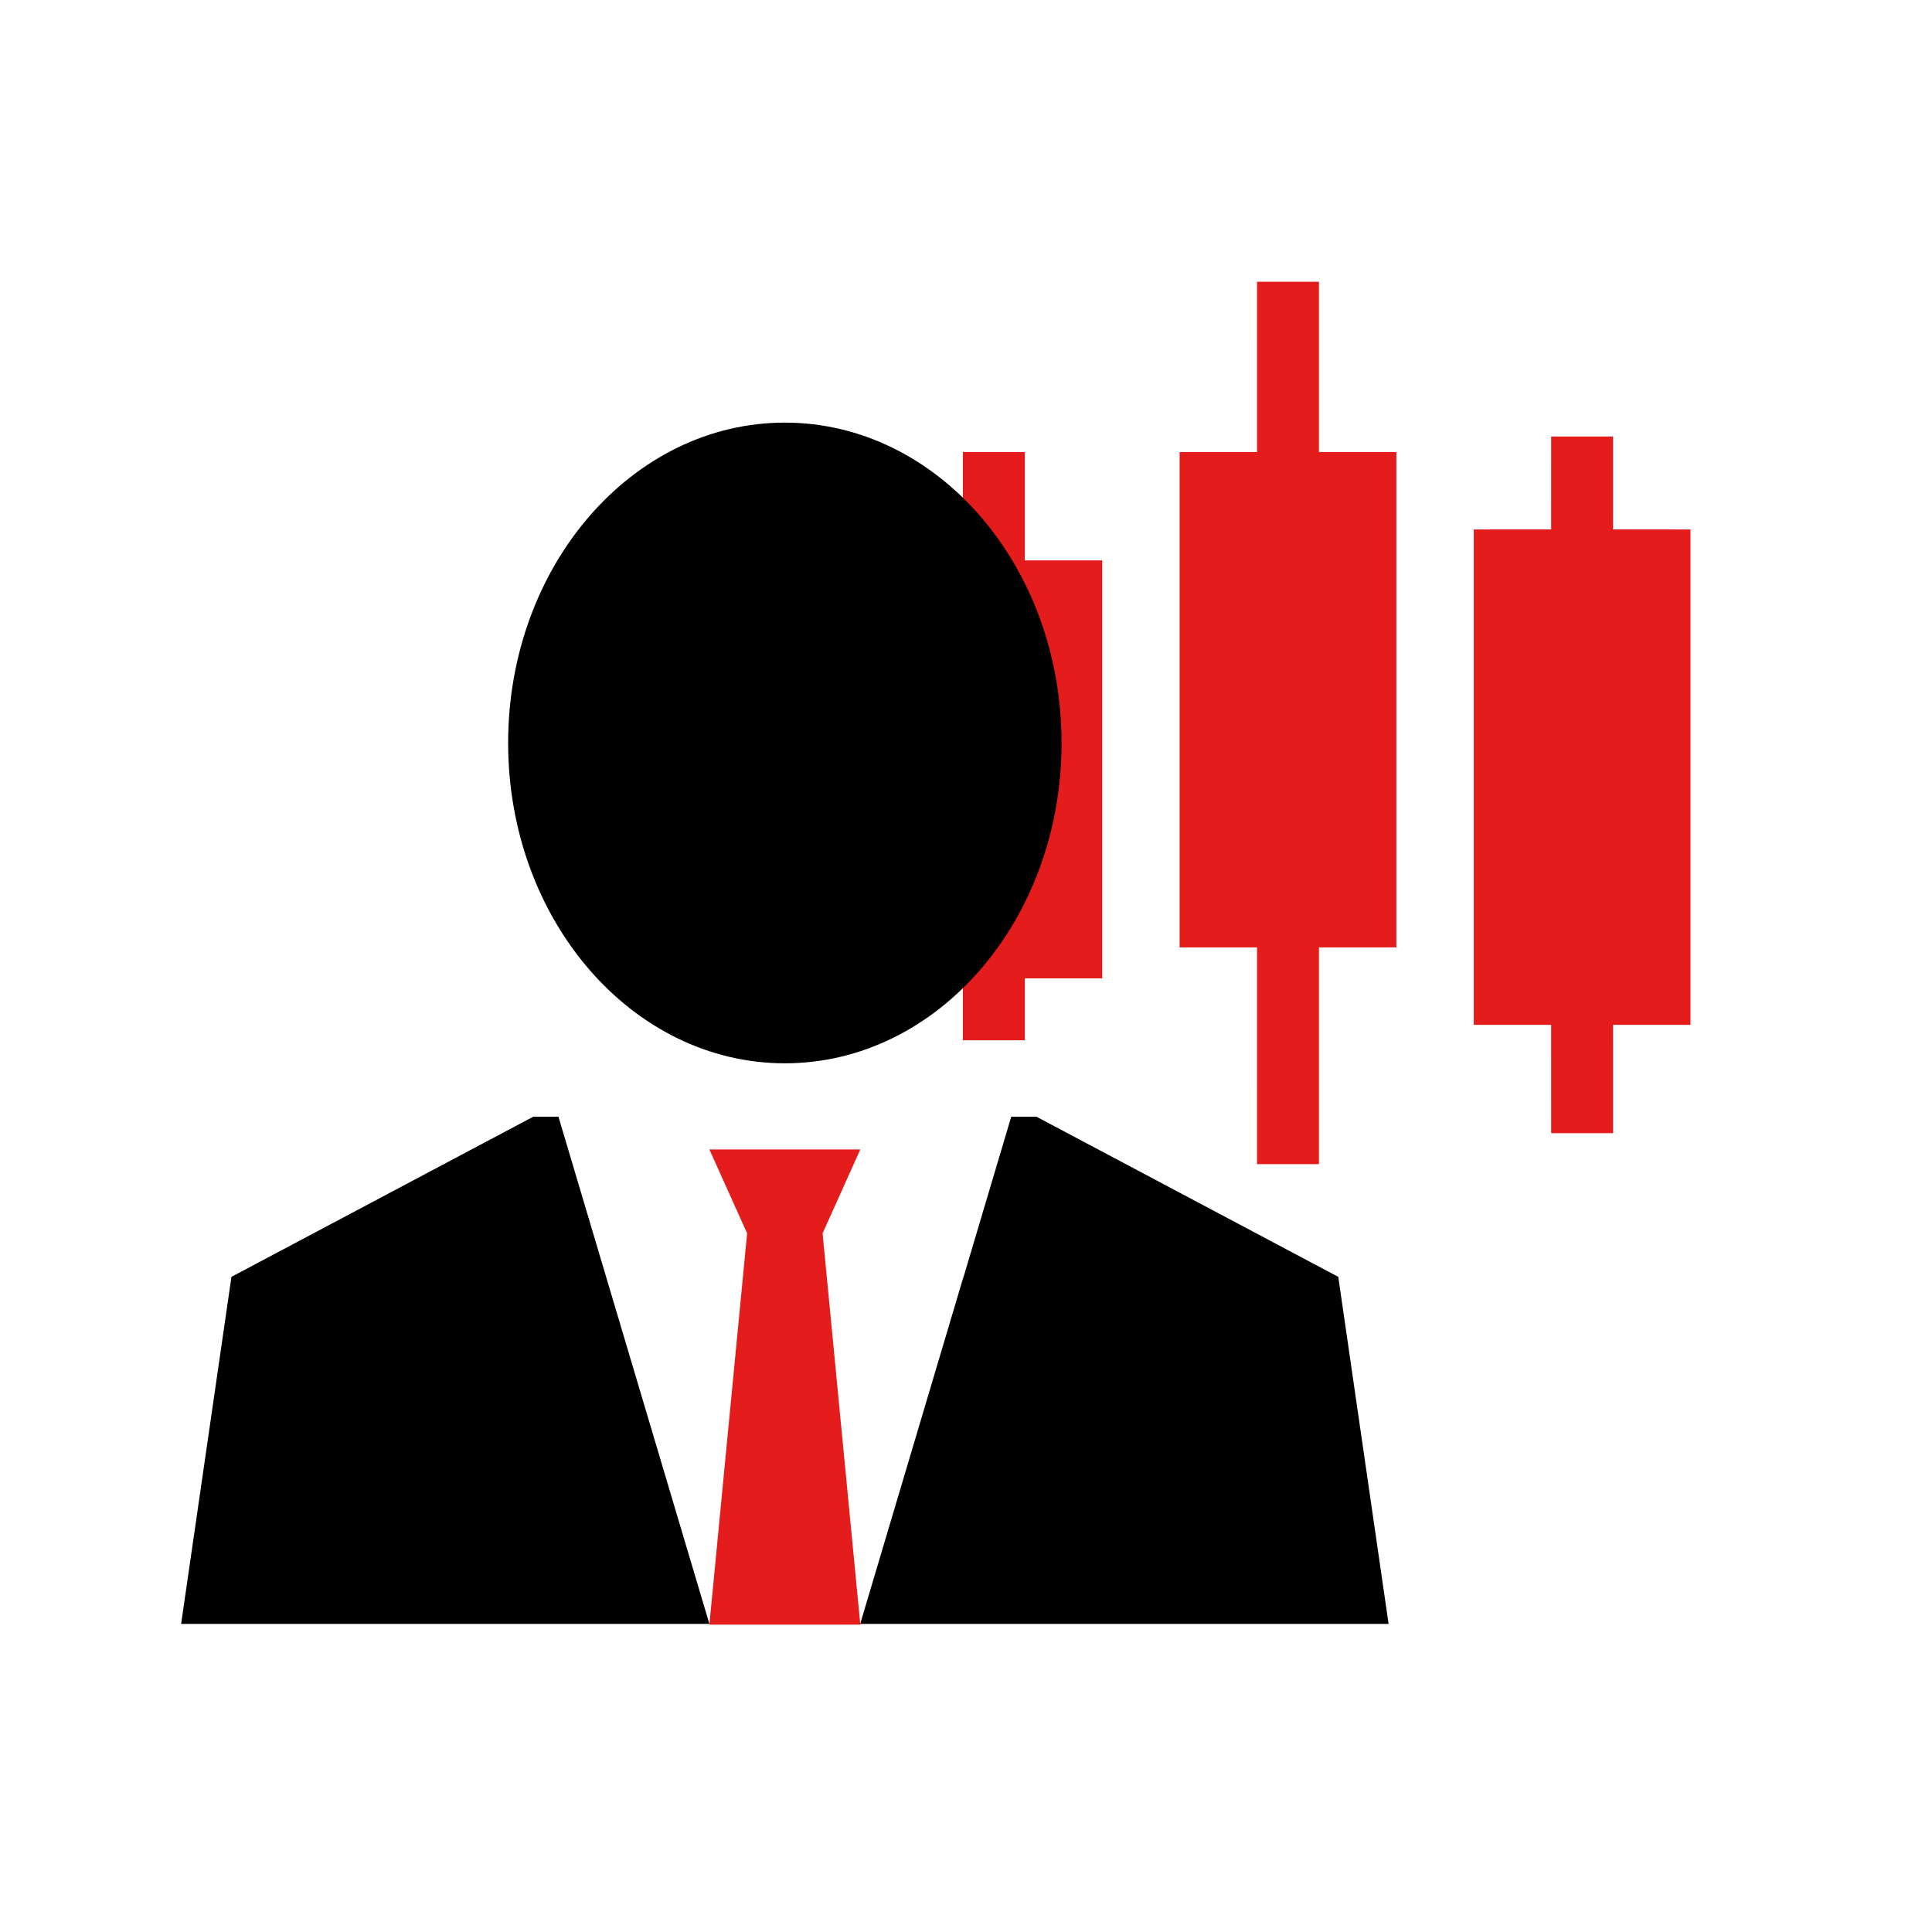
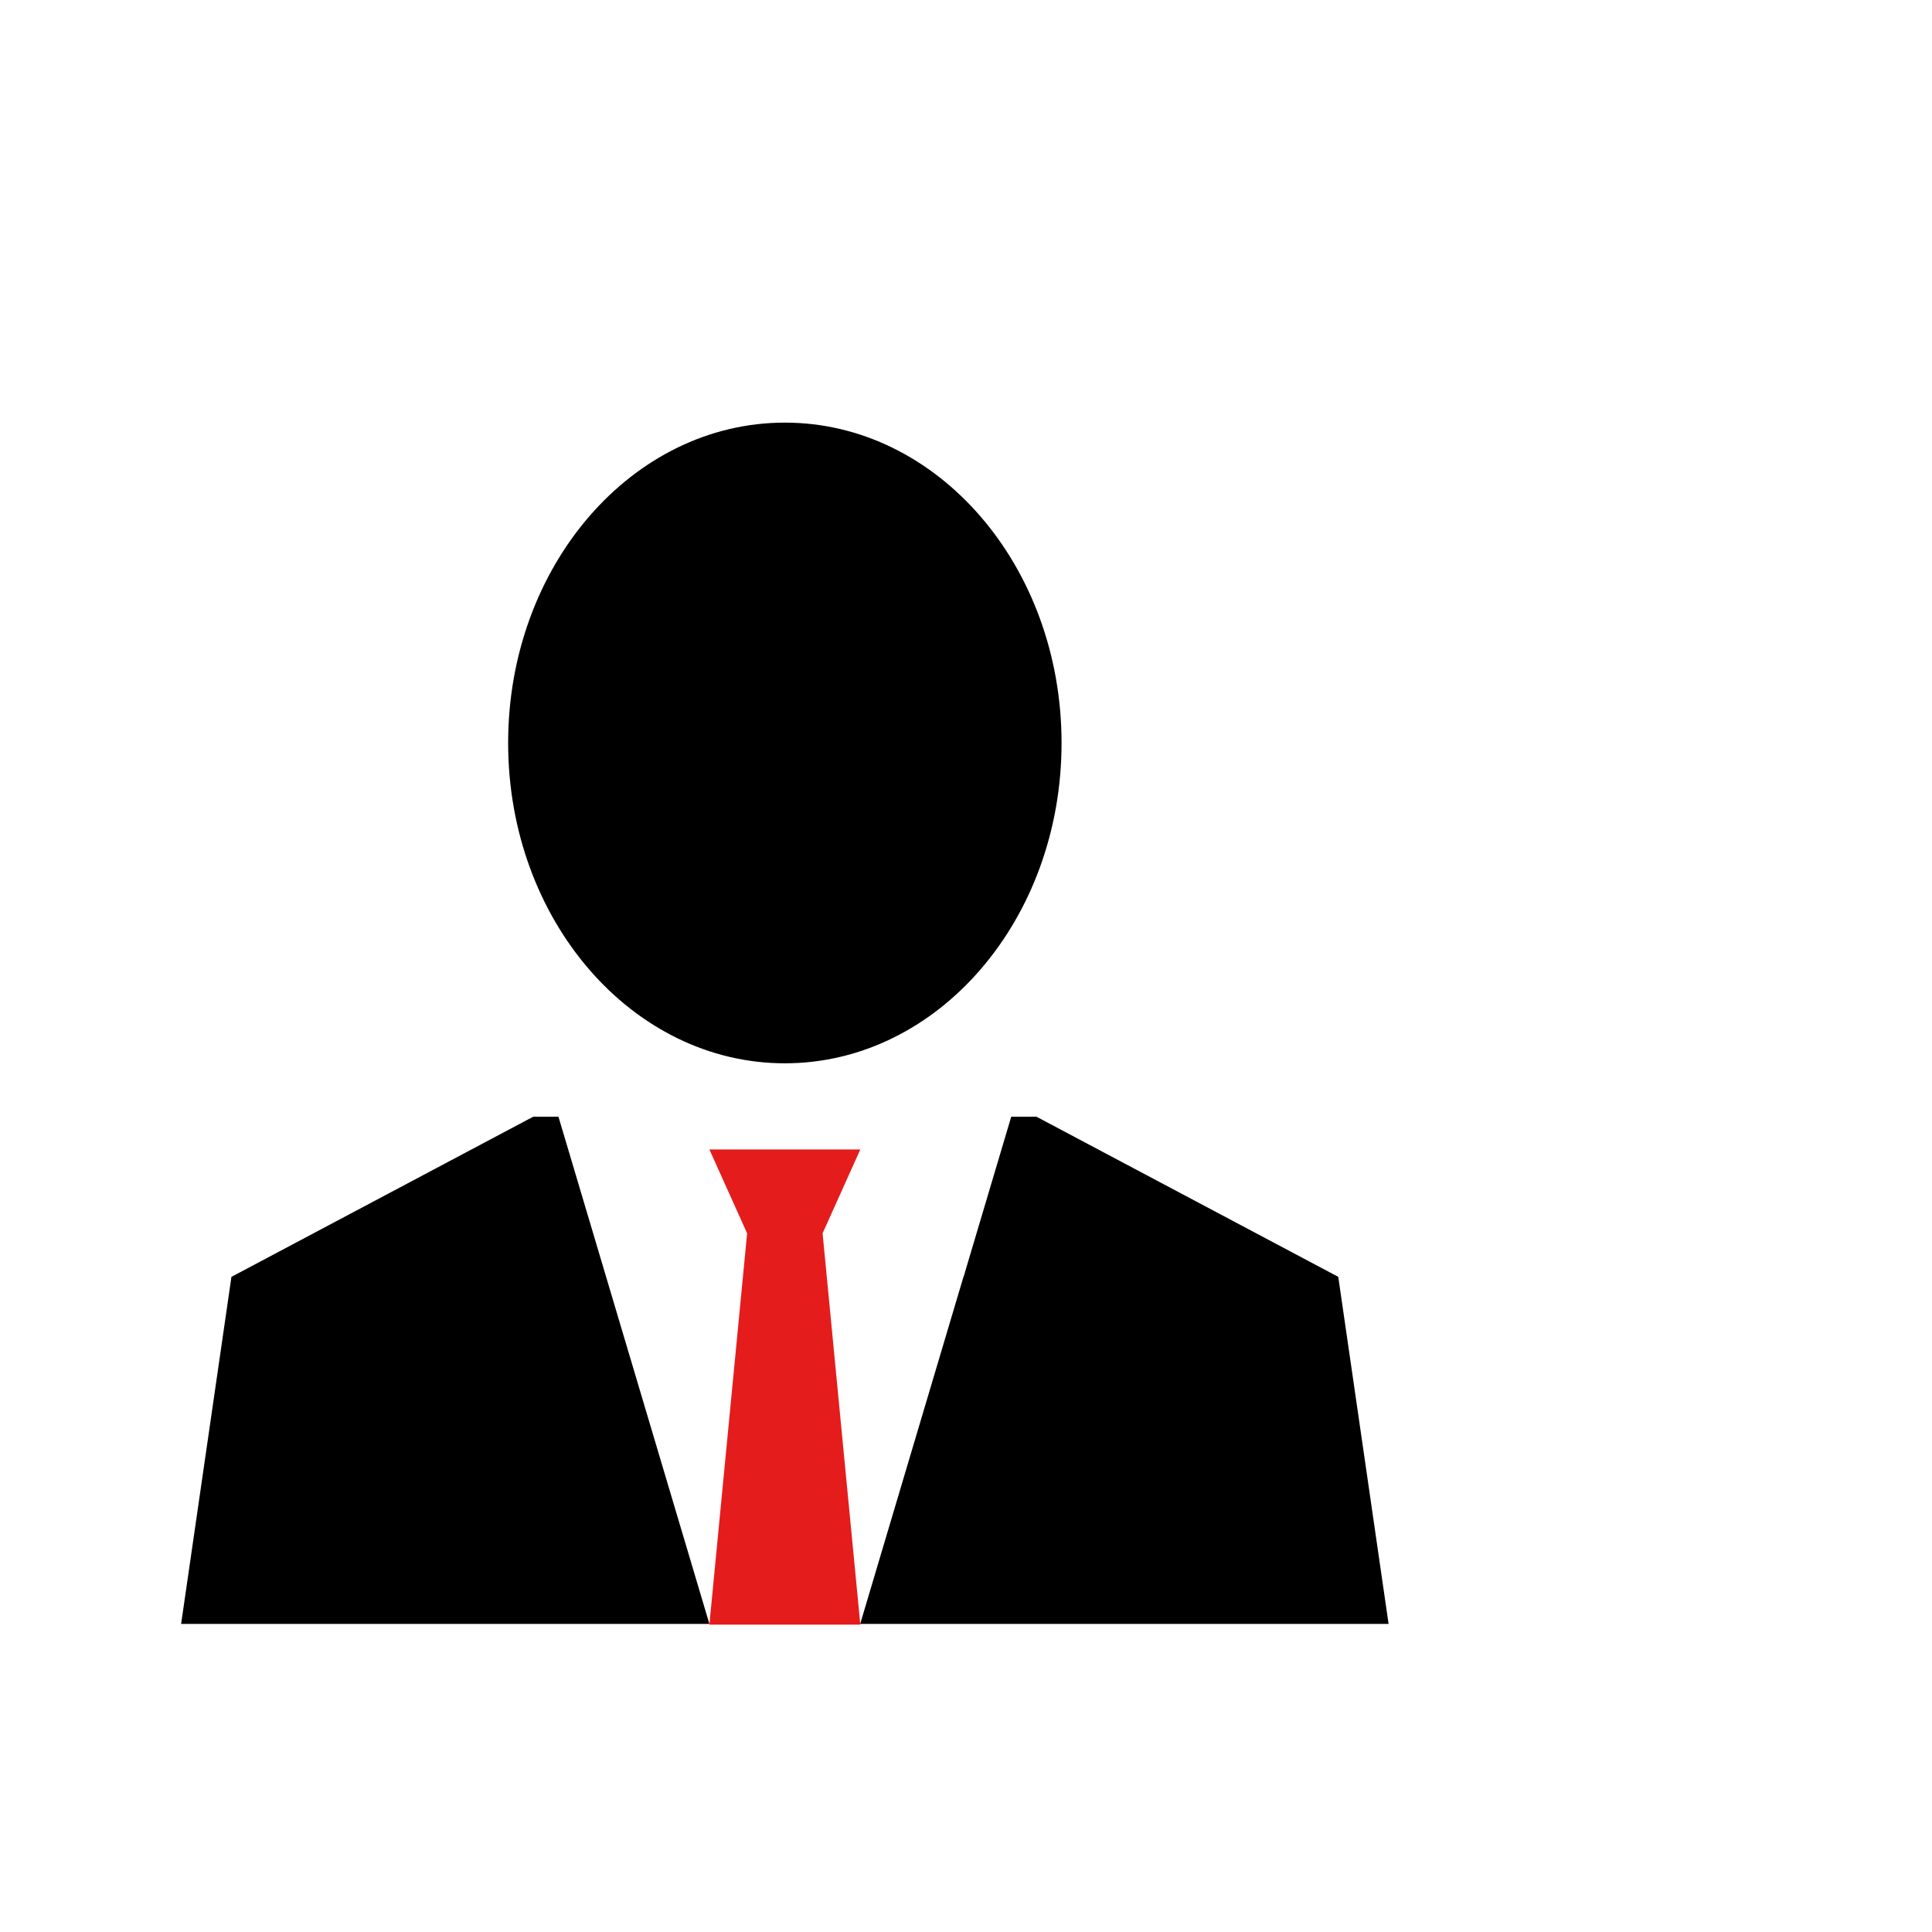
<svg xmlns="http://www.w3.org/2000/svg" width="96px" height="96px" viewBox="0 0 96 96" version="1.1">
  <title>icon/首页/通用交易者</title>
  <desc>Created with Sketch.</desc>
  <g id="组件" stroke="none" stroke-width="1" fill="none" fill-rule="evenodd">
    <g id="icon/首页/通用交易者">
      <rect id="矩形" x="0" y="0" width="96" height="96" />
-       <path d="M65.538,14 L65.538,22.461 L69.385,22.462 L69.385,47.077 L65.538,47.076 L65.538,57.846 L62.462,57.846 L62.461,47.076 L58.615,47.077 L58.615,22.462 L62.461,22.461 L62.462,14 L65.538,14 Z M80.154,21.692 L80.153,26.307 L84,26.308 L84,50.923 L80.153,50.923 L80.154,56.308 L77.077,56.308 L77.076,50.923 L73.231,50.923 L73.231,26.308 L77.076,26.307 L77.077,21.692 L80.154,21.692 Z M50.923,22.462 L50.923,27.846 L54.769,27.846 L54.769,48.615 L50.923,48.615 L50.923,51.692 L47.846,51.692 L47.846,48.615 L44,48.615 L44,27.846 L47.846,27.846 L47.846,22.462 L50.923,22.462 Z" id="Combined-Shape" fill="#E51C1C" />
      <g id="Group-2" transform="translate(9, 21)" fill-rule="nonzero">
        <path d="M42.498,34.487 L57.498,42.446 L59.998,59.69 L33.743,59.69 L38.874,42.446 L38.88,42.446 L41.248,34.487 L42.498,34.487 Z M18.749,34.487 L26.249,59.69 L1.25389895e-13,59.69 L2.5,42.446 L17.499,34.487 L18.749,34.487 Z M29.999,-1.588272e-14 C37.592,-1.588272e-14 43.748,7.126 43.748,15.917 C43.748,24.708 37.592,31.835 29.999,31.835 C22.405,31.835 16.249,24.708 16.249,15.917 C16.249,7.126 22.405,-1.588272e-14 29.999,-1.588272e-14 Z" id="形状结合" fill="#000000" />
        <polygon id="路径" fill="#E51C1C" points="28.124 40.283 26.249 36.116 33.749 36.116 31.874 40.283 33.749 59.726 26.249 59.726" />
      </g>
    </g>
  </g>
</svg>